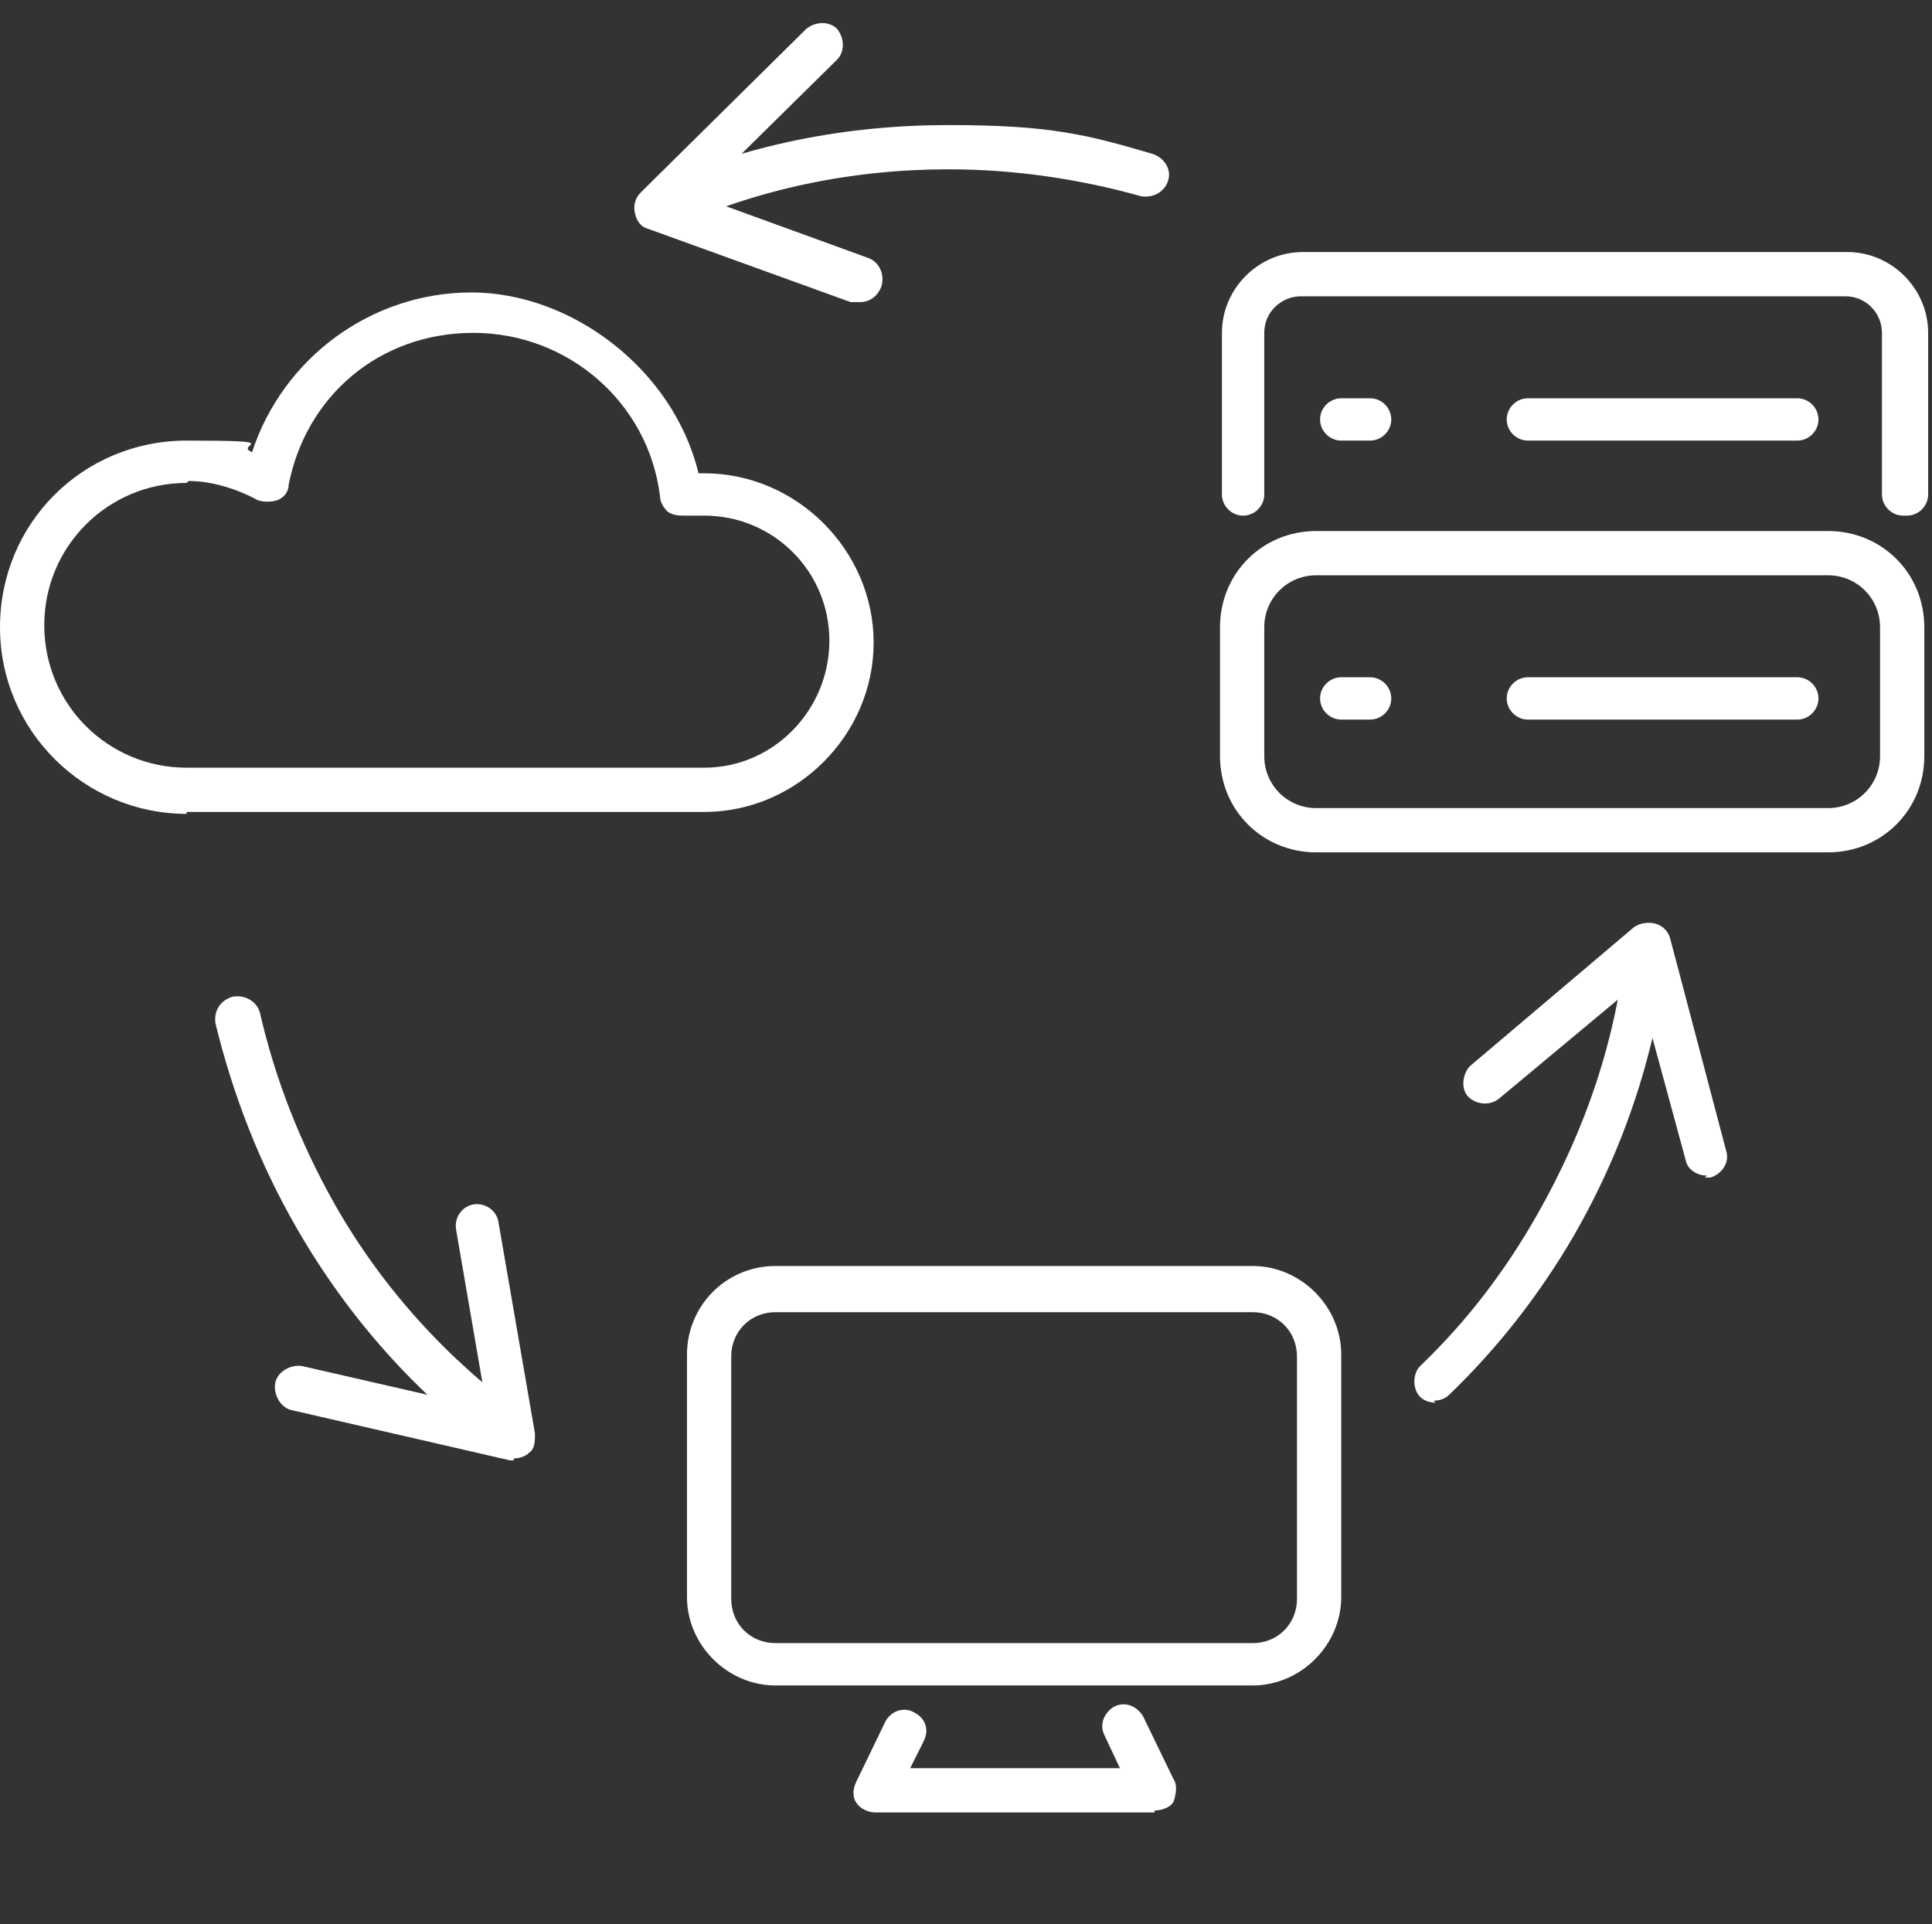
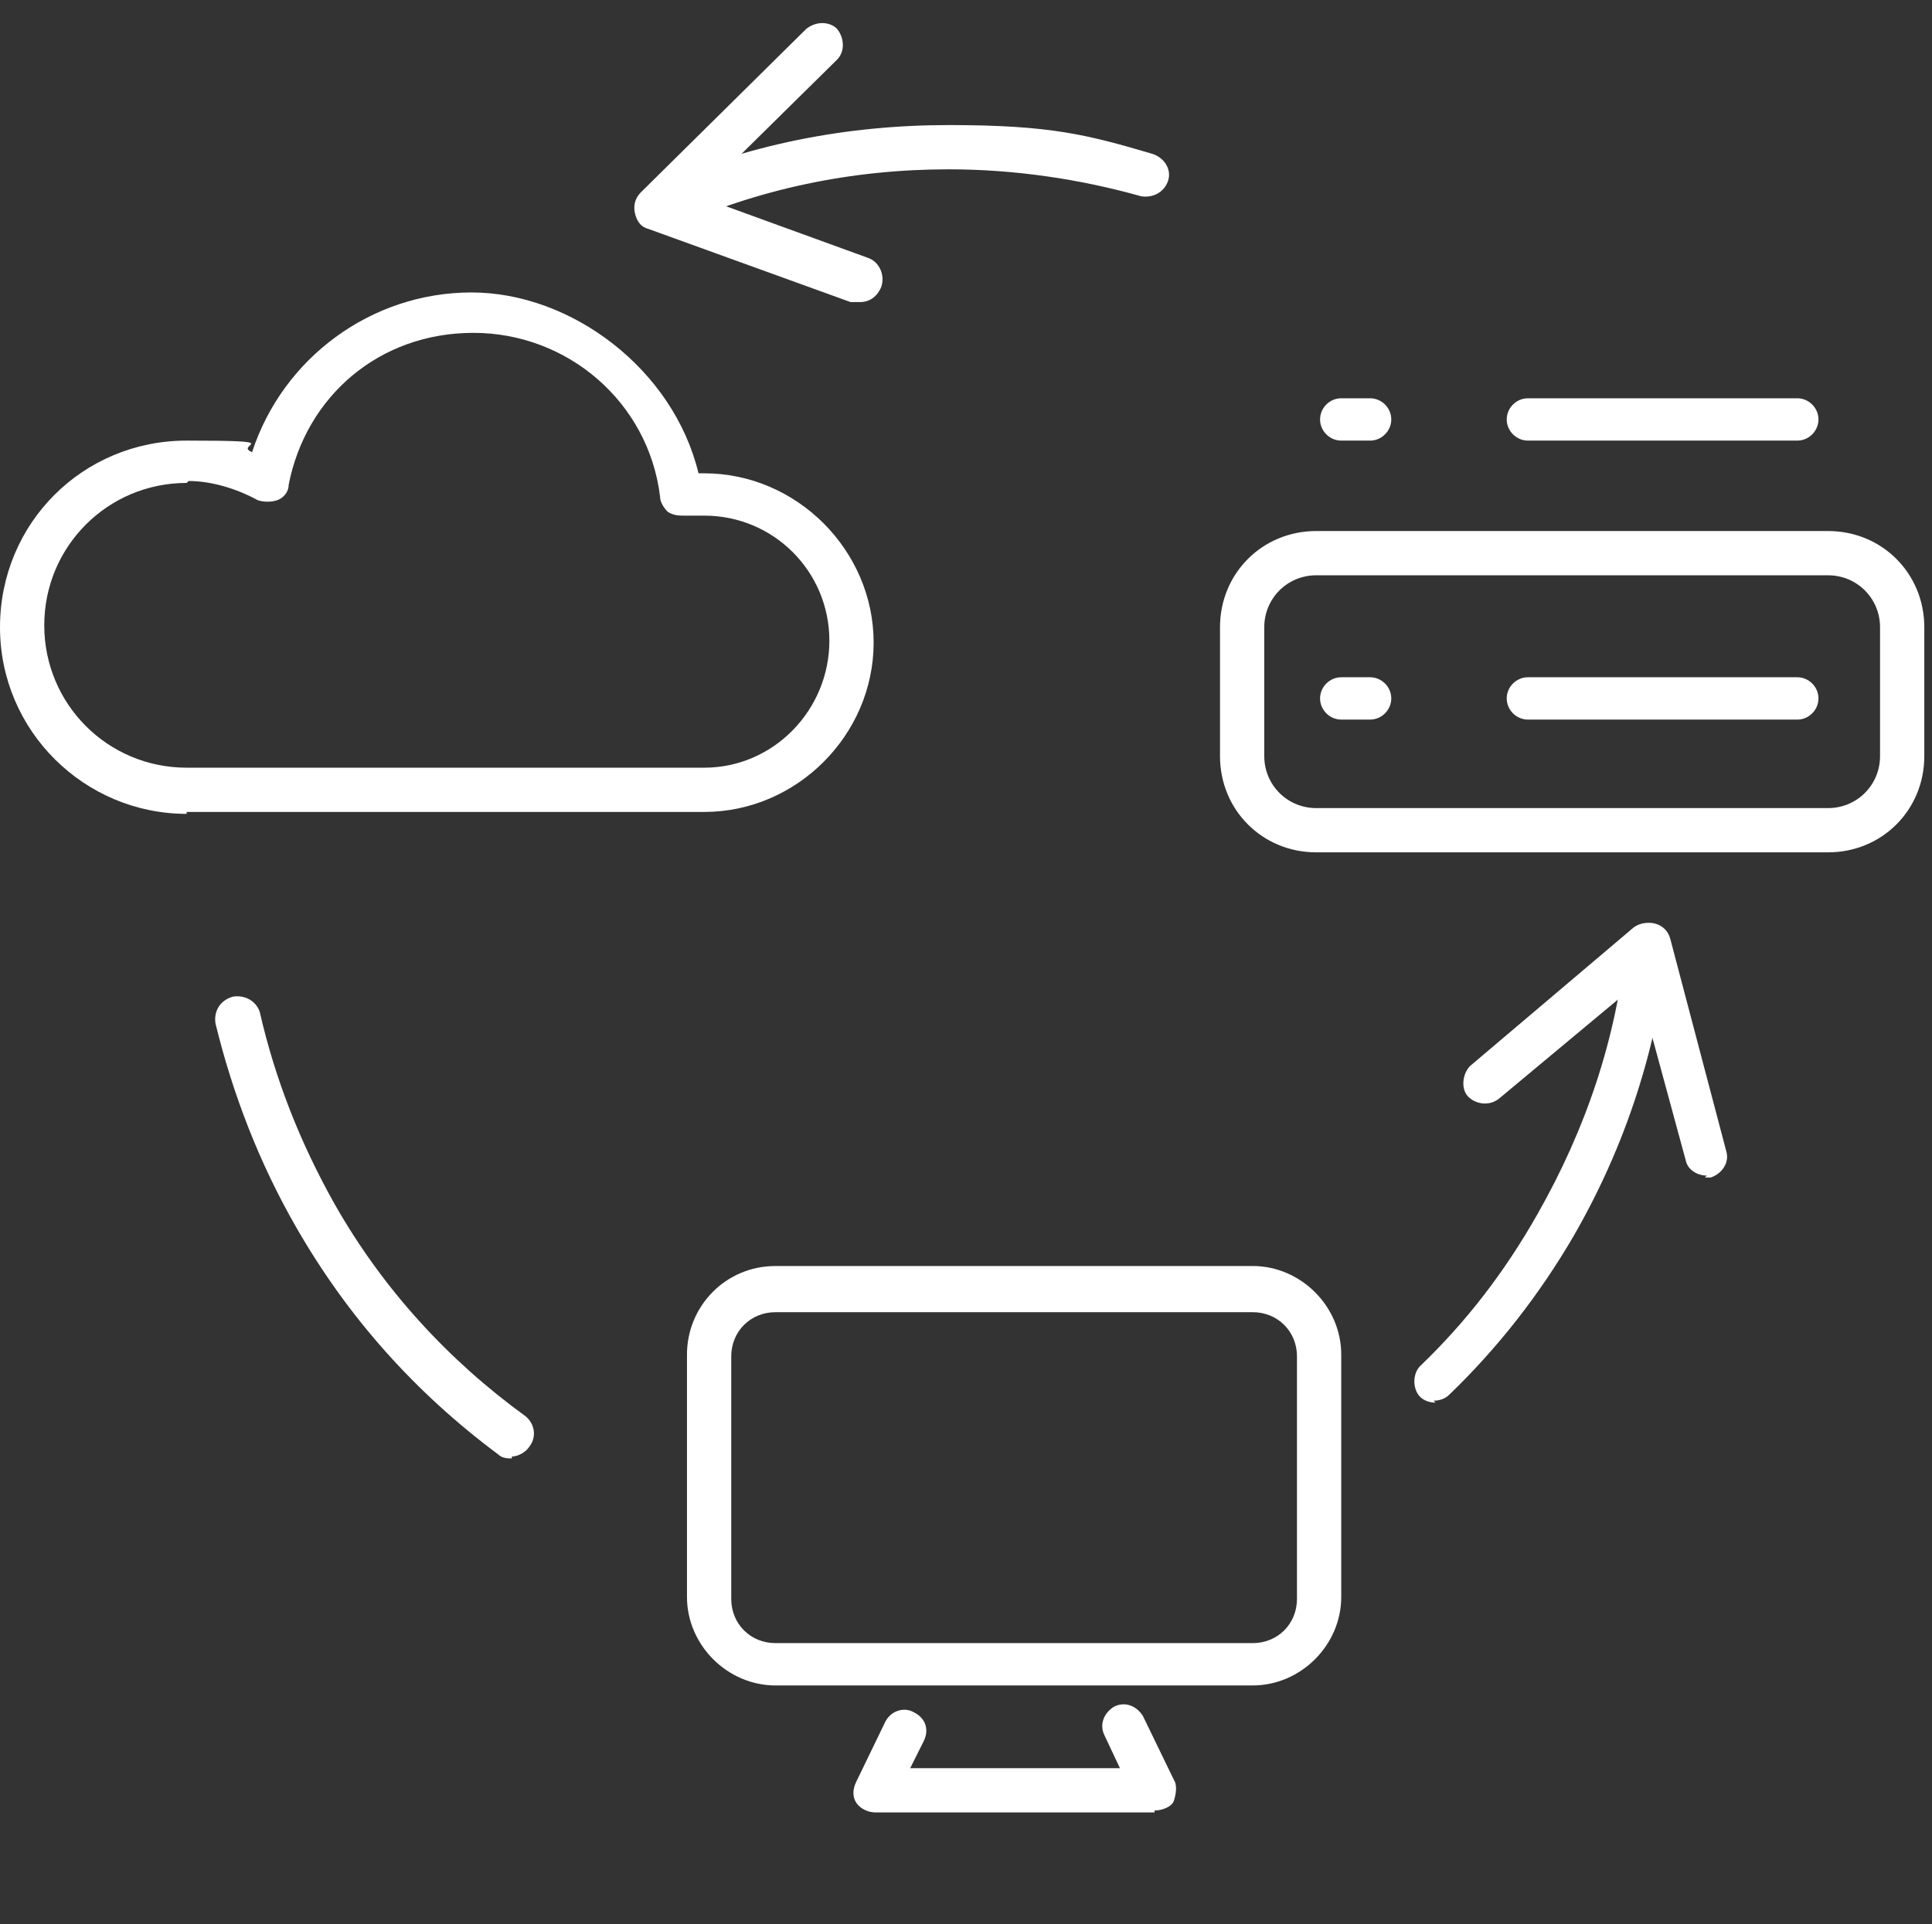
<svg xmlns="http://www.w3.org/2000/svg" id="Colocation" version="1.1" viewBox="0 0 100.4 100">
  <rect x="0" y="0" width="100.4" height="100" fill="#333333" stroke="none" />
  <defs>
    <style>
      .cls-1 {
        fill: #fff;
        stroke-width: 0px;
      }
    </style>
  </defs>
  <g>
    <g>
      <g>
        <path class="cls-1" d="M34.3,11.9c-.4,0-.8-.2-1-.7-.2-.6,0-1.2.6-1.5,4.9-2.2,10.1-3.2,15.4-3.2s7.2.5,10.6,1.5c.6.2,1,.8.8,1.4-.2.6-.8.9-1.4.8-3.2-.9-6.6-1.4-10-1.4-5,0-9.9,1-14.5,3.1-.2,0-.3.1-.5.1h0Z" />
        <path class="cls-1" d="M44.6,15.7c-.1,0-.3,0-.4,0l-10.5-3.8c-.4-.1-.6-.4-.7-.8s0-.8.3-1.1L41.9,1.5c.5-.4,1.2-.4,1.6,0,.4.5.4,1.2,0,1.6l-7.2,7.1,8.8,3.2c.6.2.9.9.7,1.5-.2.5-.6.8-1.1.8h0Z" />
      </g>
      <g>
        <path class="cls-1" d="M26.6,75.8c-.2,0-.5,0-.7-.2-4.3-3.2-7.8-7.1-10.5-11.8-1.9-3.3-3.3-6.9-4.2-10.6-.1-.6.2-1.2.9-1.4.6-.1,1.2.2,1.4.8.8,3.5,2.1,6.8,3.9,10,2.5,4.4,5.9,8.1,9.9,11,.5.4.6,1.1.2,1.6-.2.3-.6.5-.9.5h0Z" />
-         <path class="cls-1" d="M26.7,75.9c0,0-.2,0-.2,0l-11.3-2.6c-.6-.1-1-.8-.9-1.4.1-.6.8-1,1.4-.9l9.6,2.2-1.6-9.3c-.1-.6.3-1.2.9-1.3s1.2.3,1.3.9l1.9,11c0,.4,0,.8-.3,1-.2.2-.5.3-.8.3h0Z" />
      </g>
      <g>
        <path class="cls-1" d="M74.6,72.9c-.3,0-.6-.1-.8-.3-.4-.4-.4-1.2,0-1.6,2.4-2.3,4.4-4.9,6.1-7.9,2.5-4.4,4.1-9.1,4.6-14.1,0-.6.6-1.1,1.2-1,.6,0,1.1.6,1,1.2-.6,5.3-2.2,10.3-4.9,15-1.8,3.1-4,5.9-6.5,8.3-.2.2-.5.3-.8.3h0Z" />
        <path class="cls-1" d="M88.7,61.1c-.5,0-1-.3-1.1-.8l-2.5-9.2-7.2,6c-.5.4-1.2.3-1.6-.1s-.3-1.2.1-1.6l8.5-7.2c.3-.2.7-.3,1.1-.2.4.1.7.4.8.8l2.9,11c.2.6-.2,1.2-.8,1.4,0,0-.2,0-.3,0h0Z" />
      </g>
    </g>
    <g>
      <g>
        <path class="cls-1" d="M65.1,87.6h-24.8c-2.5,0-4.6-2.1-4.6-4.6v-12.6c0-2.5,2-4.6,4.6-4.6h24.8c2.5,0,4.6,2.1,4.6,4.6v12.6c0,2.5-2.1,4.6-4.6,4.6ZM40.3,68.2c-1.3,0-2.3,1-2.3,2.3v12.6c0,1.3,1,2.3,2.3,2.3h24.8c1.3,0,2.3-1,2.3-2.3v-12.6c0-1.3-1-2.3-2.3-2.3h-24.8Z" />
        <path class="cls-1" d="M60,94.2h-14.5c-.4,0-.8-.2-1-.5s-.2-.7,0-1.1l1.5-3.1c.3-.6,1-.8,1.5-.5.6.3.8.9.5,1.5l-.7,1.4h10.9l-.8-1.7c-.3-.6,0-1.2.5-1.5.6-.3,1.2,0,1.5.5l1.6,3.3c.2.3.1.8,0,1.1s-.6.5-1,.5h0Z" />
      </g>
      <g>
        <path class="cls-1" d="M9.7,42.3c-5.3,0-9.7-4.3-9.7-9.7s4.3-9.7,9.7-9.7,2.4.2,3.4.6c1.6-4.9,6.2-8.3,11.4-8.3s10.5,4,11.8,9.4h.3c4.8,0,8.8,4,8.8,8.8s-4,8.8-8.8,8.8H9.7s0,0,0,0ZM9.7,25.1c-4.1,0-7.4,3.3-7.4,7.4s3.3,7.4,7.4,7.4h26.9c3.6,0,6.5-3,6.5-6.6s-2.9-6.5-6.5-6.5-.7,0-1,0c-.3,0-.6,0-.9-.2-.2-.2-.4-.5-.4-.8-.6-4.9-4.8-8.5-9.7-8.5s-8.7,3.3-9.6,7.9c0,.4-.3.7-.6.8s-.7.1-1,0c-1.1-.6-2.4-1-3.6-1h0Z" />
        <g>
          <path class="cls-1" d="M95,44.3h-26.6c-2.8,0-5-2.2-5-5v-6.7c0-2.8,2.2-5,5-5h26.6c2.8,0,5,2.2,5,5v6.7c0,2.8-2.2,5-5,5ZM68.4,29.9c-1.5,0-2.7,1.2-2.7,2.7v6.7c0,1.5,1.2,2.7,2.7,2.7h26.6c1.5,0,2.7-1.2,2.7-2.7v-6.7c0-1.5-1.2-2.7-2.7-2.7,0,0-26.6,0-26.6,0Z" />
          <path class="cls-1" d="M93.4,37.4h-14c-.6,0-1.1-.5-1.1-1.1s.5-1.1,1.1-1.1h14c.6,0,1.1.5,1.1,1.1s-.5,1.1-1.1,1.1Z" />
-           <path class="cls-1" d="M98.9,26.8c-.6,0-1.1-.5-1.1-1.1v-8.4c0-1-.8-1.9-1.9-1.9h-28.3c-1,0-1.9.8-1.9,1.9v8.4c0,.6-.5,1.1-1.1,1.1s-1.1-.5-1.1-1.1v-8.4c0-2.3,1.9-4.2,4.2-4.2h28.3c2.3,0,4.2,1.9,4.2,4.2v8.4c0,.6-.5,1.1-1.1,1.1h0Z" />
          <path class="cls-1" d="M93.4,22.9h-14c-.6,0-1.1-.5-1.1-1.1s.5-1.1,1.1-1.1h14c.6,0,1.1.5,1.1,1.1s-.5,1.1-1.1,1.1Z" />
        </g>
      </g>
    </g>
  </g>
  <path class="cls-1" d="M71.2,22.9h-1.5c-.6,0-1.1-.5-1.1-1.1s.5-1.1,1.1-1.1h1.5c.6,0,1.1.5,1.1,1.1s-.5,1.1-1.1,1.1Z" />
  <path class="cls-1" d="M71.2,37.4h-1.5c-.6,0-1.1-.5-1.1-1.1s.5-1.1,1.1-1.1h1.5c.6,0,1.1.5,1.1,1.1s-.5,1.1-1.1,1.1Z" />
</svg>